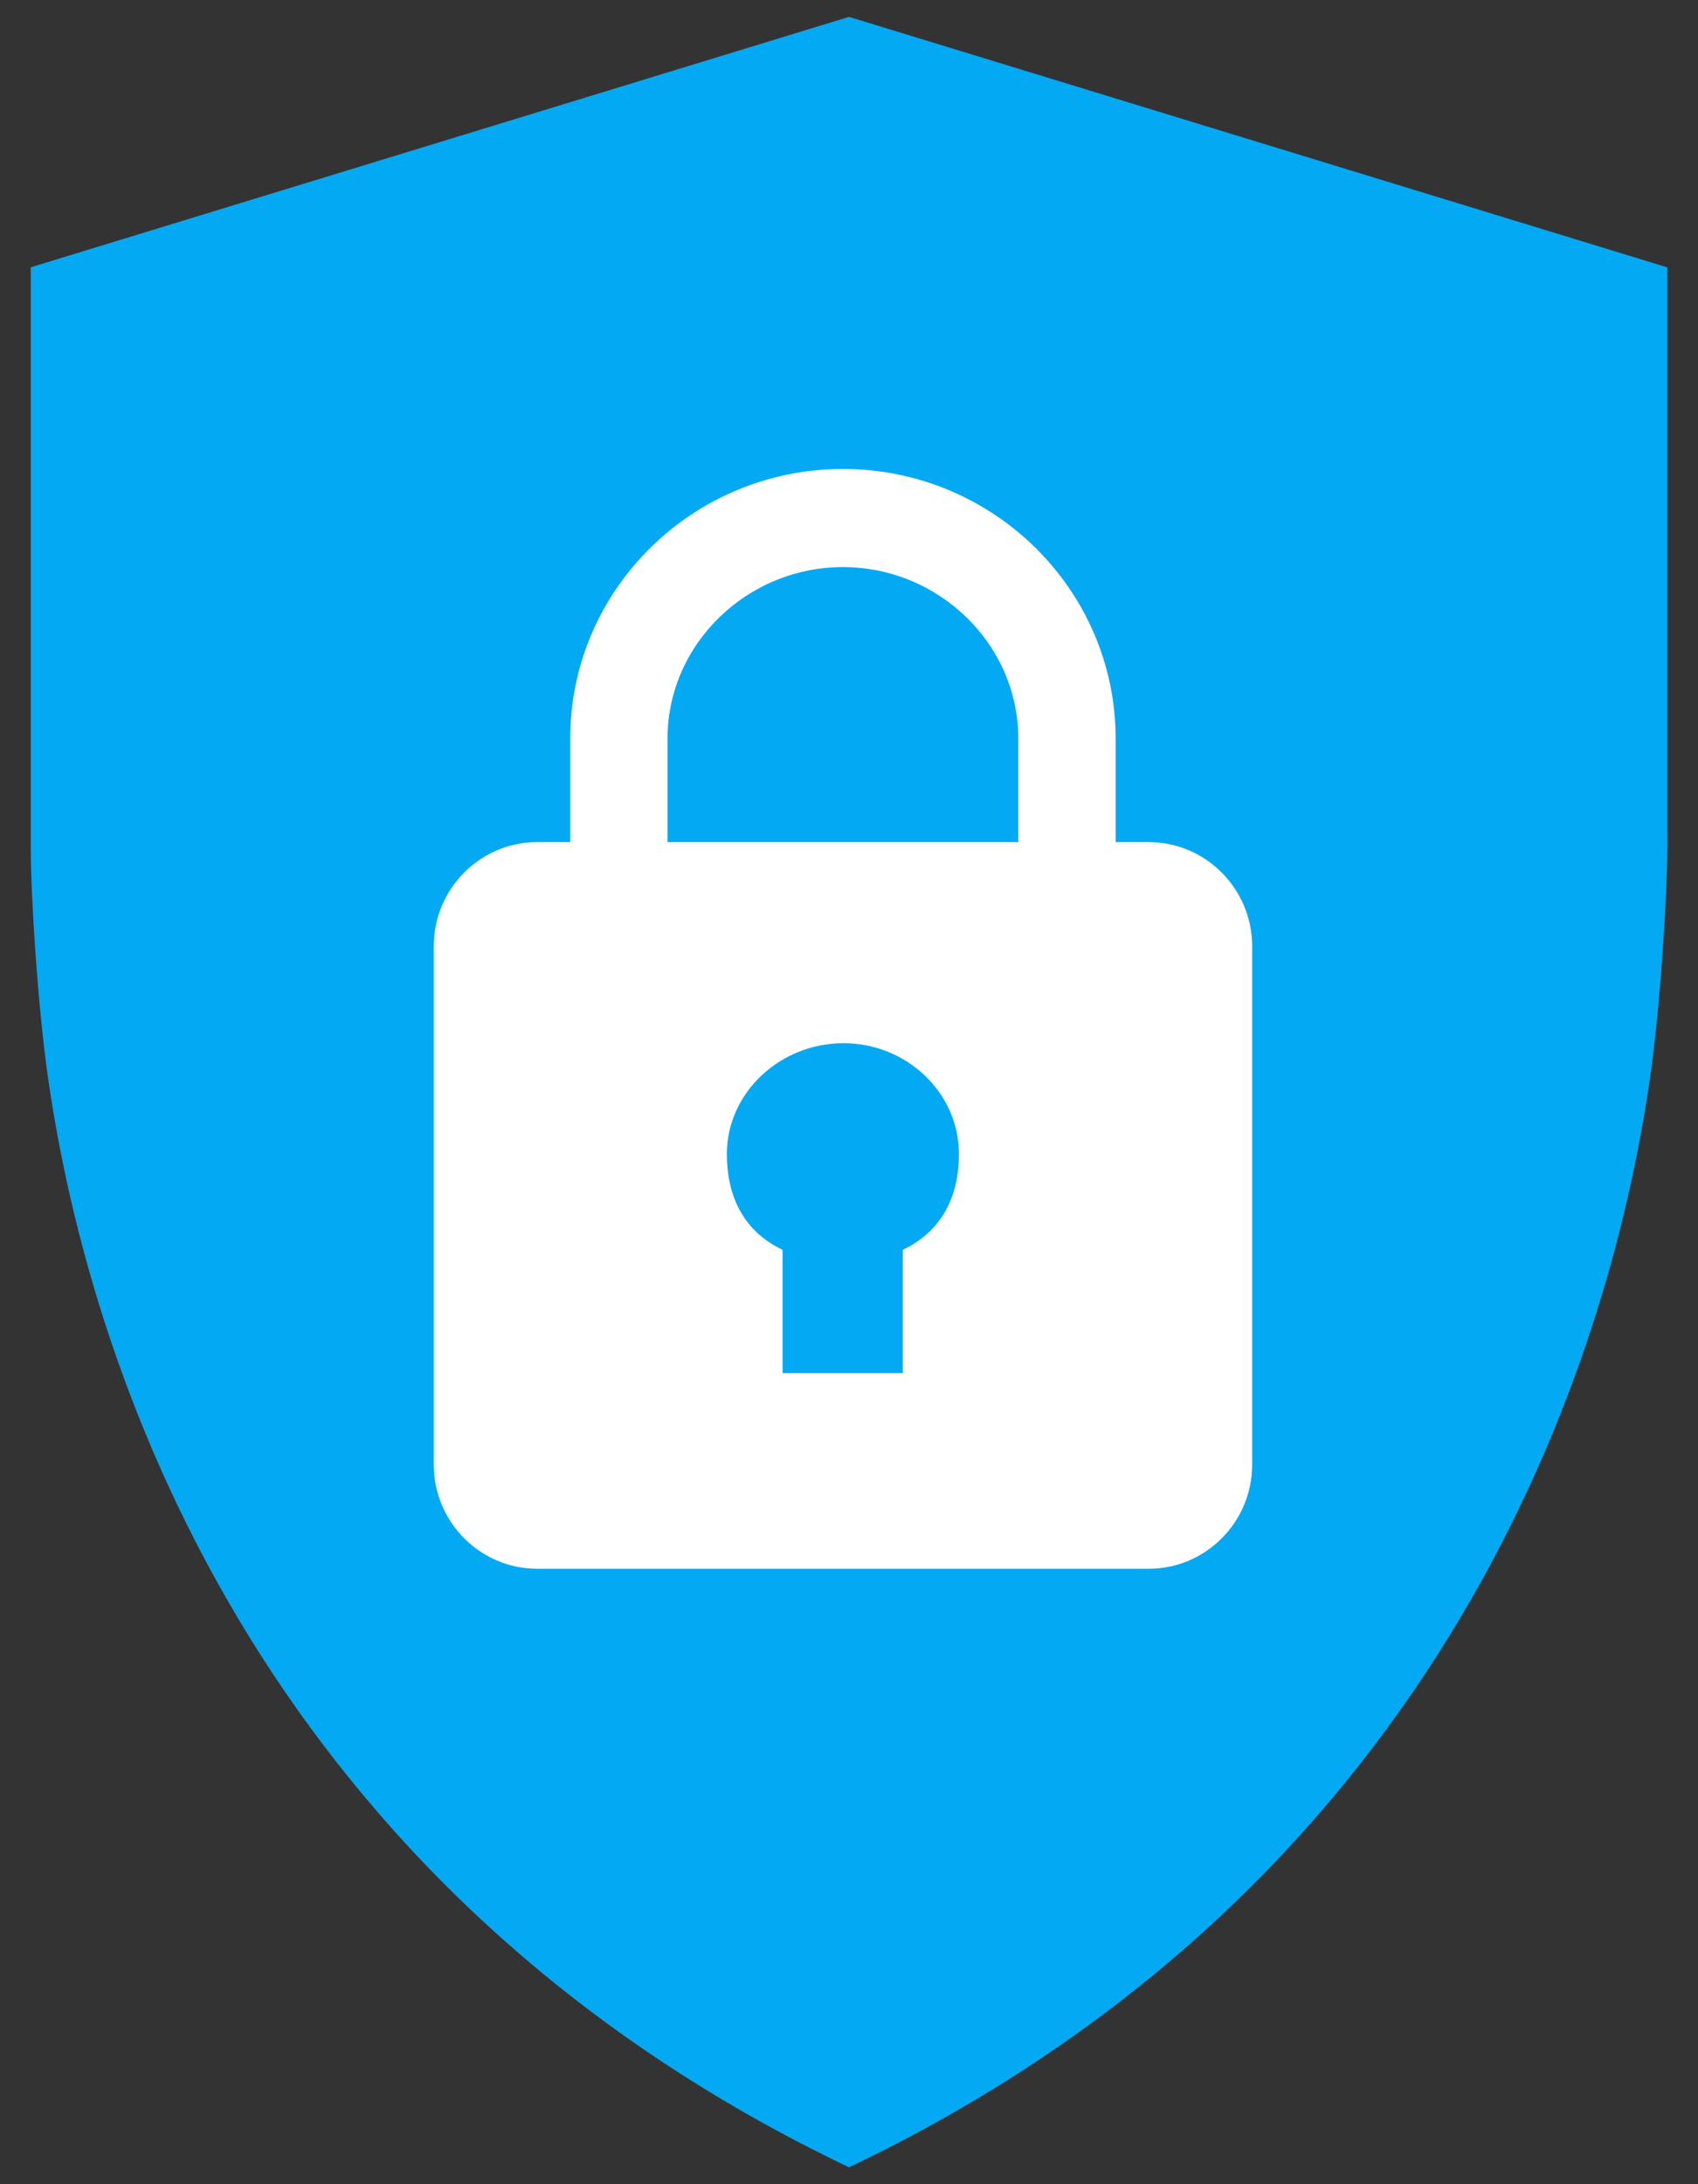
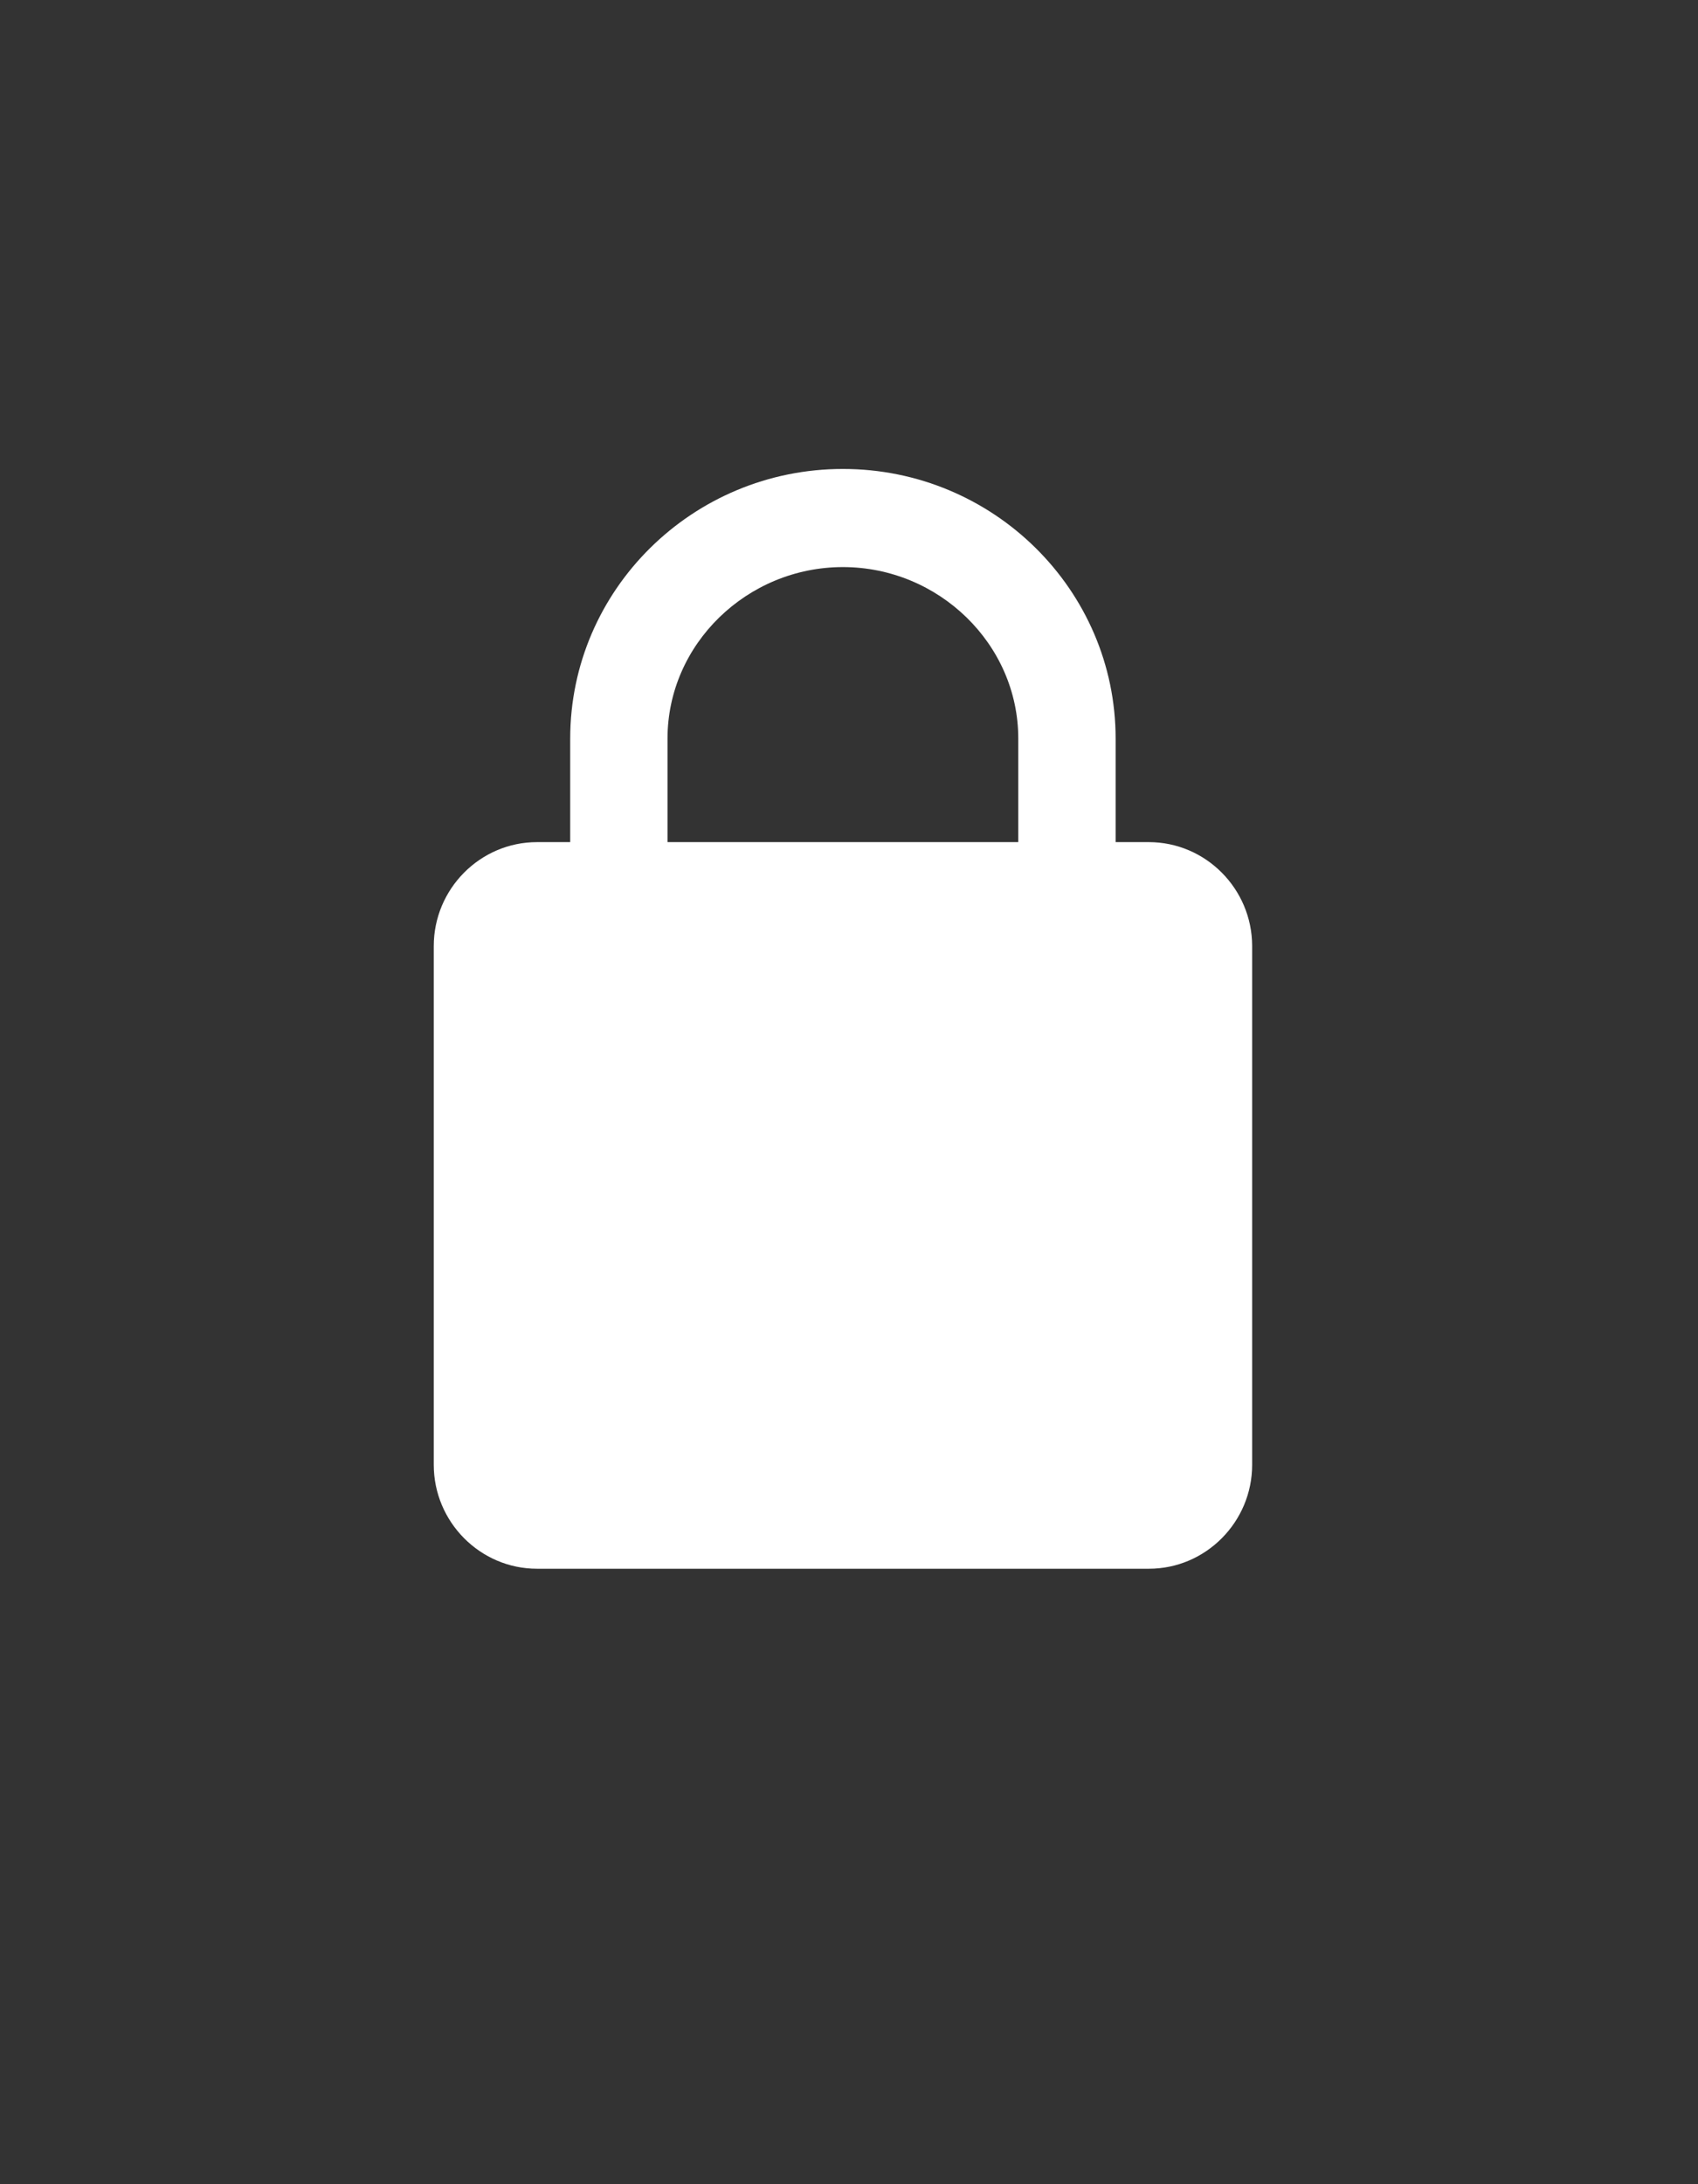
<svg xmlns="http://www.w3.org/2000/svg" width="42px" height="54px" viewBox="0 0 42 54" version="1.1">
  <rect x="0" y="0" width="42" height="54" fill="#333333" stroke="none" />
  <title>security_shield_356739b7c38934eec8fb0c8e93de8543</title>
  <g id="daikuan" stroke="none" stroke-width="1" fill="none" fill-rule="evenodd">
    <g id="Loan-Application-1" transform="translate(-447, -874)">
      <g id="编组-2" transform="translate(423, 850)">
        <g id="security_shield_356739b7c38934eec8fb0c8e93de8543" transform="translate(24, 24)">
-           <path d="M21,53.583 C34.672,47.061 39.554,35.256 40.802,26.725 C41.068,24.925 41.24,22.106 41.24,20.958 L41.24,6.61 L21,0.417 L0.76,6.608 L0.76,20.958 C0.76,22.105 0.933,24.923 1.199,26.724 C2.446,35.255 7.328,47.06 21,53.583 Z" id="路径" fill="#03A9F3" />
          <path d="M27.595,20.82 L28.416,20.82 C29.821,20.82 30.969,21.973 30.972,23.387 L30.972,36.214 C30.972,37.627 29.824,38.784 28.419,38.784 L13.282,38.784 C11.877,38.784 10.729,37.627 10.729,36.214 L10.729,23.39 C10.729,21.976 11.877,20.82 13.282,20.82 L14.104,20.82 L14.104,18.26 C14.104,14.584 17.13,11.594 20.849,11.594 C24.568,11.594 27.595,14.584 27.595,18.261 L27.595,20.819 L27.595,20.82 Z M20.849,14.02 C18.481,14.02 16.511,15.923 16.511,18.26 L16.511,20.82 L25.187,20.82 L25.187,18.26 C25.187,15.923 23.217,14.02 20.849,14.02 L20.849,14.02 Z" id="形状" fill="#FFFFFF" />
-           <path d="M23.719,28.531 C23.719,27.018 22.429,25.791 20.861,25.791 C19.293,25.791 17.979,27.018 17.979,28.531 C17.979,29.543 18.366,30.429 19.357,30.9 L19.357,33.948 L22.332,33.948 L22.332,30.9 C23.323,30.426 23.719,29.543 23.719,28.531 Z" id="路径" fill="#03A9F3" />
        </g>
      </g>
    </g>
  </g>
</svg>